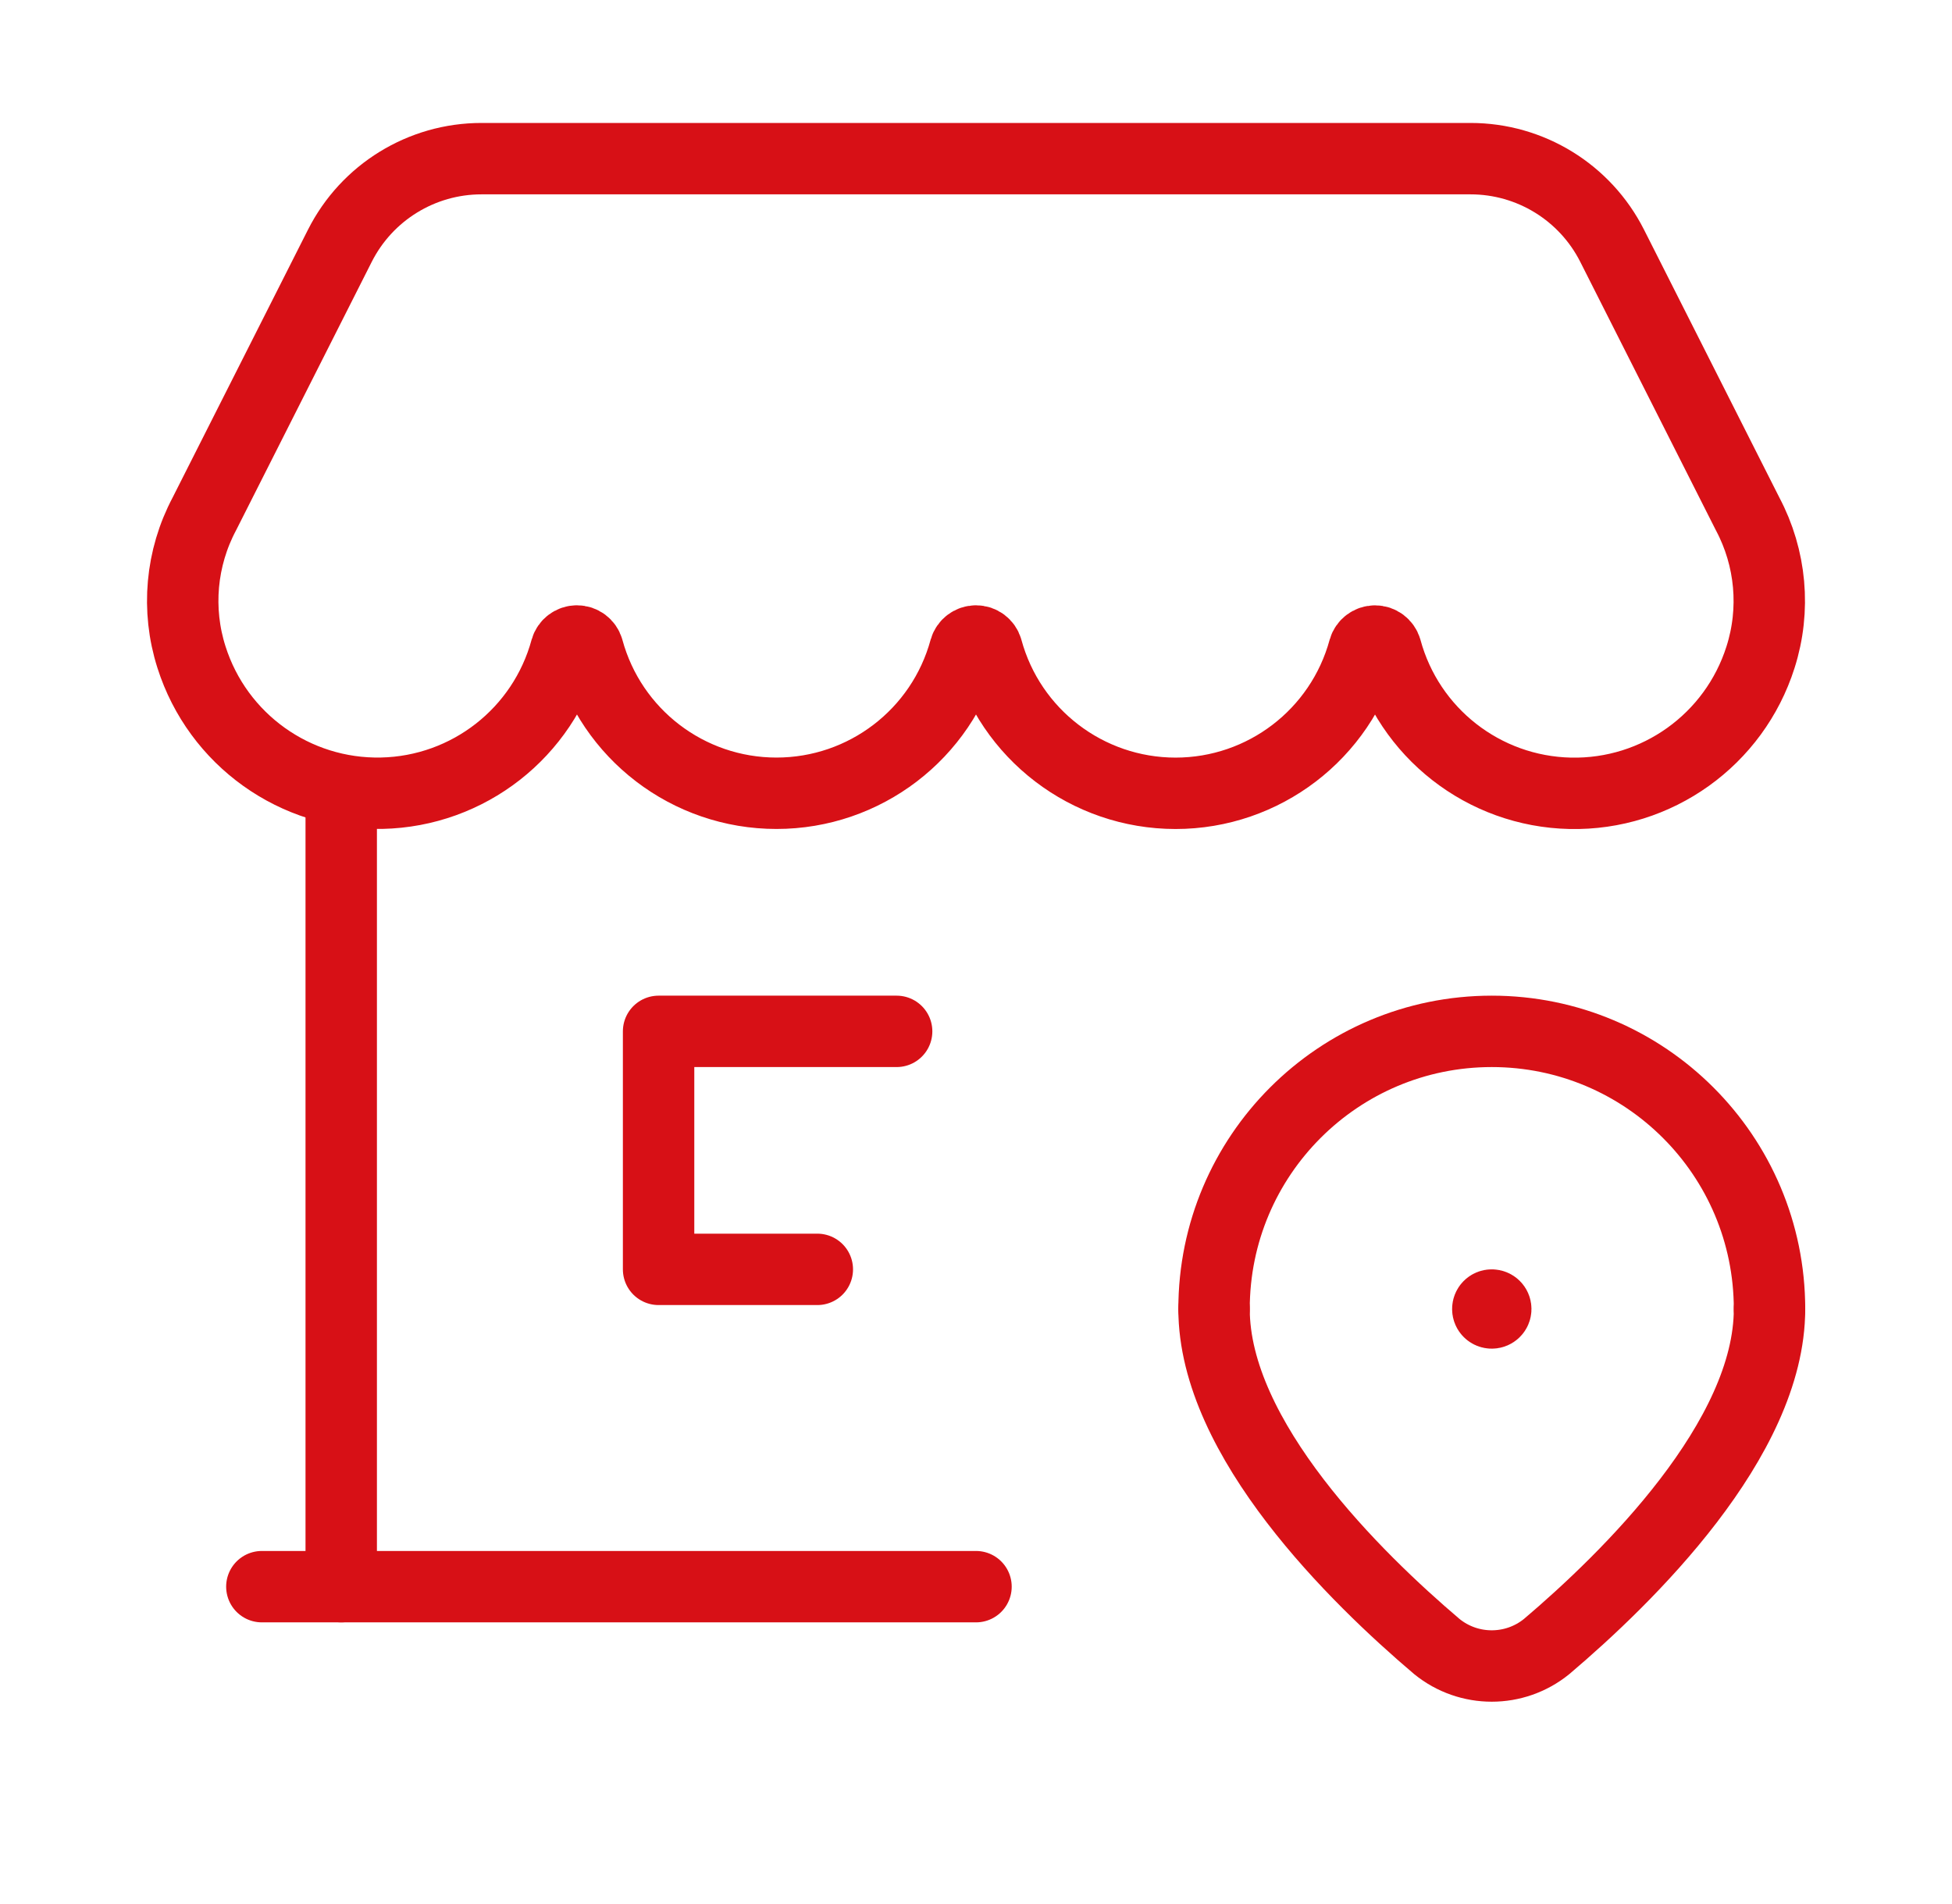
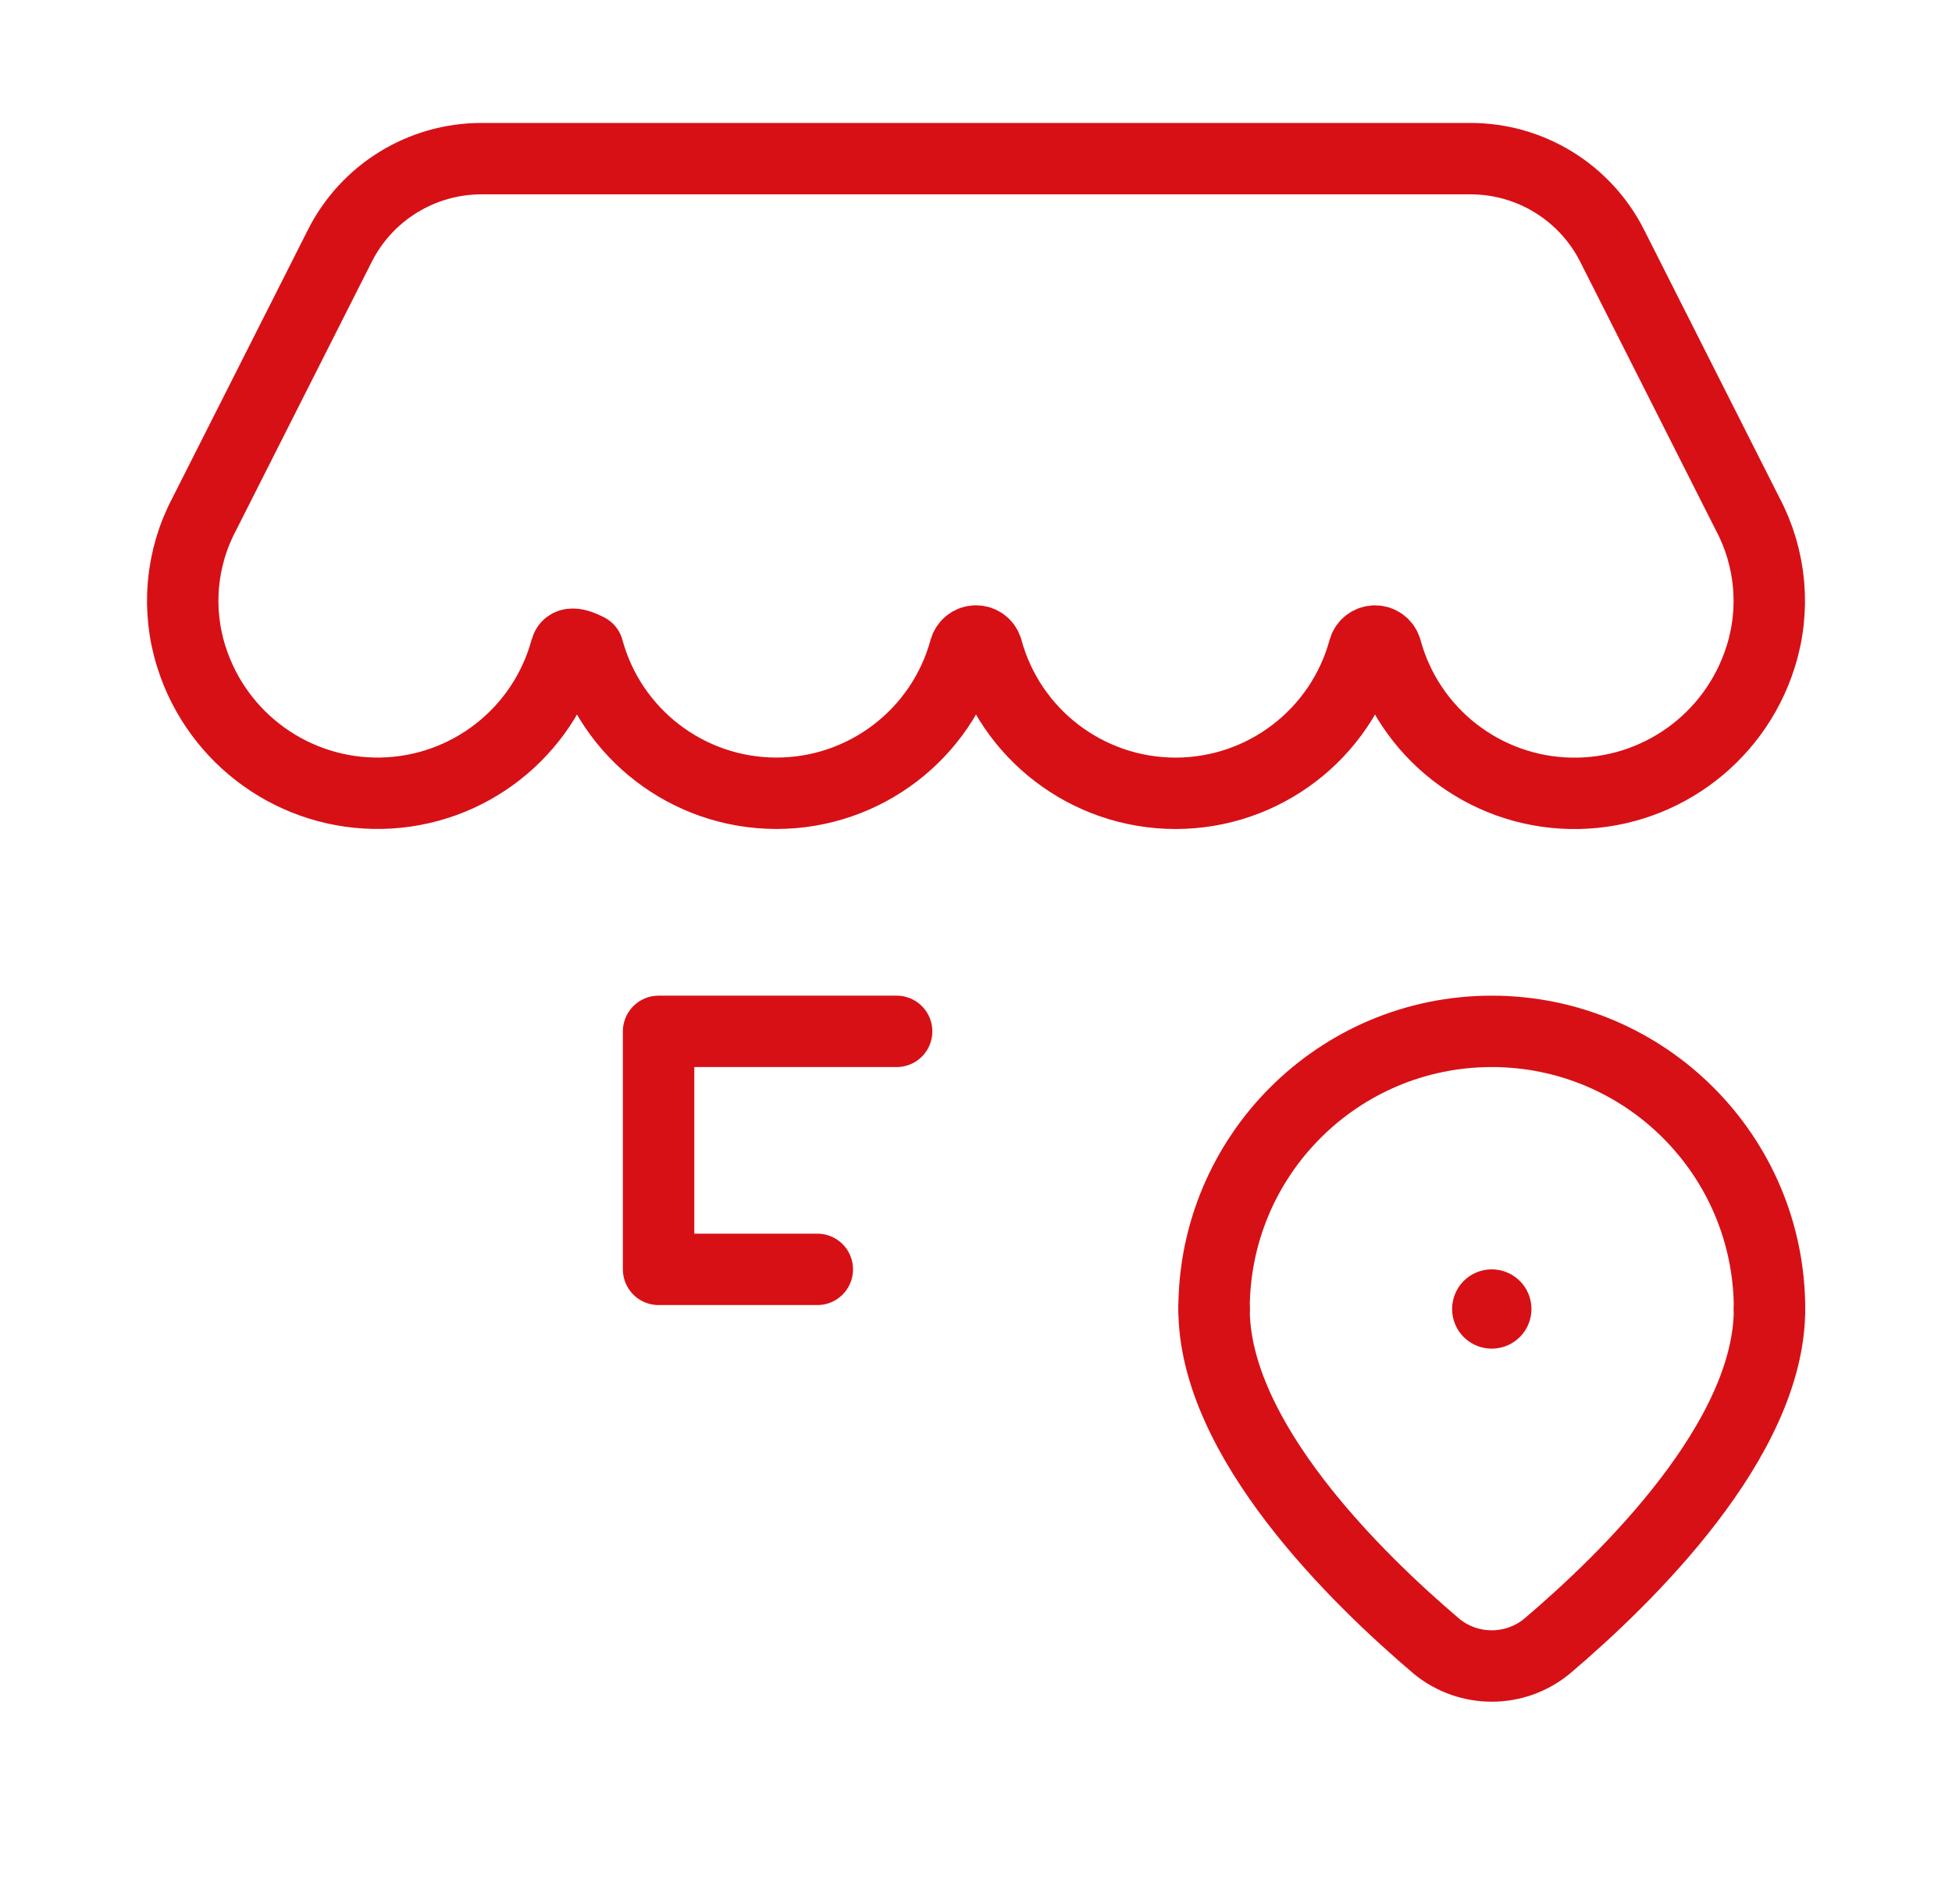
<svg xmlns="http://www.w3.org/2000/svg" width="41" height="40" viewBox="0 0 41 40" fill="none">
-   <path d="M5.5 33.333H20.5" stroke="#D71016" stroke-width="1.5" stroke-linecap="round" stroke-linejoin="round" />
-   <path d="M7.167 33.333L7.167 16.646" stroke="#D71016" stroke-width="1.5" stroke-linecap="round" stroke-linejoin="round" />
-   <path fill-rule="evenodd" clip-rule="evenodd" d="M36.707 10.796C37.199 11.722 37.297 12.808 36.978 13.807C36.428 15.541 34.801 16.705 32.982 16.666C31.163 16.627 29.588 15.395 29.112 13.639C29.081 13.537 28.988 13.467 28.881 13.467C28.775 13.467 28.681 13.537 28.651 13.639C28.165 15.426 26.542 16.666 24.691 16.666C22.839 16.665 21.216 15.425 20.73 13.638C20.7 13.536 20.607 13.466 20.5 13.466C20.394 13.466 20.3 13.536 20.27 13.638C19.784 15.425 18.161 16.665 16.309 16.665C14.457 16.665 12.835 15.425 12.349 13.638C12.319 13.536 12.225 13.466 12.119 13.466C12.012 13.466 11.919 13.536 11.889 13.638C11.412 15.393 9.837 16.625 8.018 16.664C6.2 16.703 4.573 15.54 4.022 13.806C3.703 12.807 3.801 11.721 4.293 10.795L7.138 5.164C7.705 4.041 8.855 3.333 10.113 3.333H30.887C32.145 3.333 33.295 4.041 33.862 5.164L36.707 10.796Z" stroke="#D71016" stroke-width="1.5" stroke-linecap="round" stroke-linejoin="round" />
+   <path fill-rule="evenodd" clip-rule="evenodd" d="M36.707 10.796C37.199 11.722 37.297 12.808 36.978 13.807C36.428 15.541 34.801 16.705 32.982 16.666C31.163 16.627 29.588 15.395 29.112 13.639C29.081 13.537 28.988 13.467 28.881 13.467C28.775 13.467 28.681 13.537 28.651 13.639C28.165 15.426 26.542 16.666 24.691 16.666C22.839 16.665 21.216 15.425 20.73 13.638C20.7 13.536 20.607 13.466 20.5 13.466C20.394 13.466 20.3 13.536 20.27 13.638C19.784 15.425 18.161 16.665 16.309 16.665C14.457 16.665 12.835 15.425 12.349 13.638C12.012 13.466 11.919 13.536 11.889 13.638C11.412 15.393 9.837 16.625 8.018 16.664C6.2 16.703 4.573 15.54 4.022 13.806C3.703 12.807 3.801 11.721 4.293 10.795L7.138 5.164C7.705 4.041 8.855 3.333 10.113 3.333H30.887C32.145 3.333 33.295 4.041 33.862 5.164L36.707 10.796Z" stroke="#D71016" stroke-width="1.5" stroke-linecap="round" stroke-linejoin="round" />
  <path d="M25.5 27.5C25.5 30.231 28.48 33.148 30.18 34.591C30.851 35.136 31.814 35.136 32.485 34.591C34.187 33.148 37.167 30.231 37.167 27.5" stroke="#D71016" stroke-width="1.5" stroke-linecap="round" stroke-linejoin="round" />
  <path d="M31.334 27.417C31.38 27.417 31.417 27.454 31.417 27.5C31.417 27.546 31.379 27.583 31.333 27.583C31.287 27.583 31.25 27.546 31.25 27.5C31.25 27.478 31.259 27.456 31.274 27.441C31.29 27.425 31.311 27.416 31.334 27.417" stroke="#D71016" stroke-width="1.5" stroke-linecap="round" stroke-linejoin="round" />
  <path d="M25.5 27.5V27.5C25.5 24.278 28.112 21.667 31.333 21.667V21.667C34.555 21.667 37.167 24.278 37.167 27.5V27.5" stroke="#D71016" stroke-width="1.5" stroke-linecap="round" stroke-linejoin="round" />
  <path d="M18.833 21.667H13.833V26.667H17.167" stroke="#D71016" stroke-width="1.5" stroke-linecap="round" stroke-linejoin="round" />
</svg>